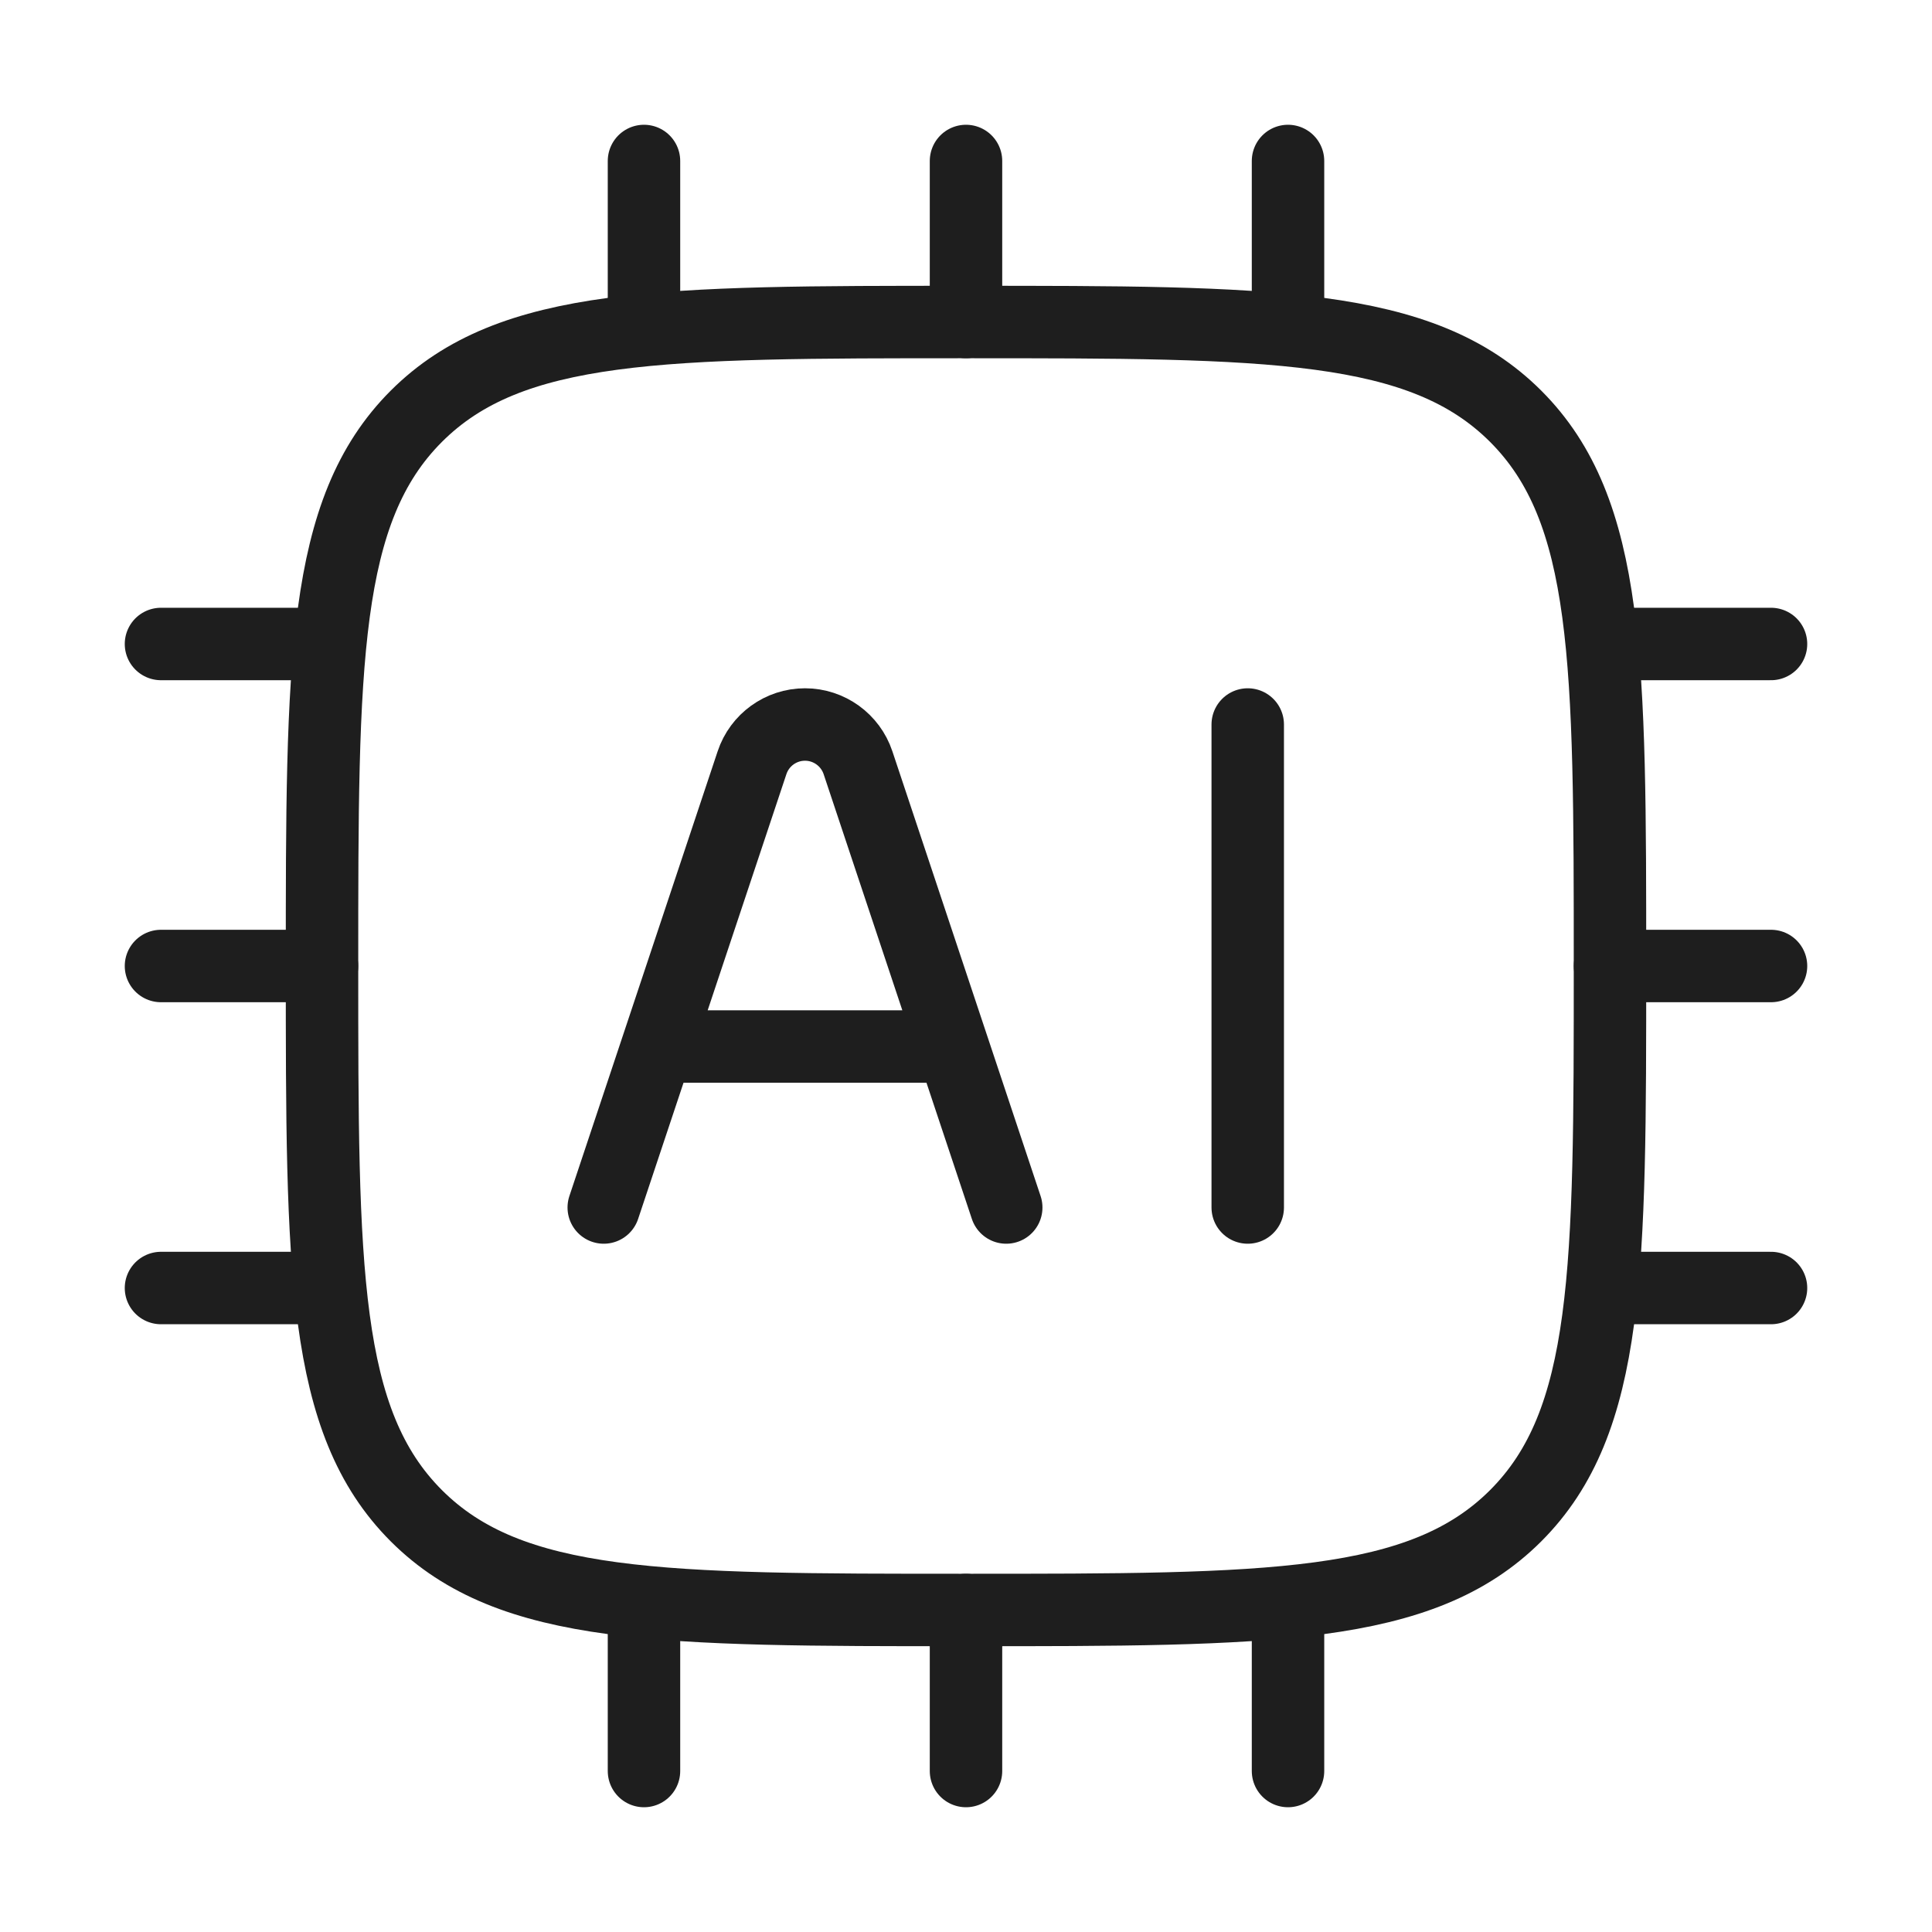
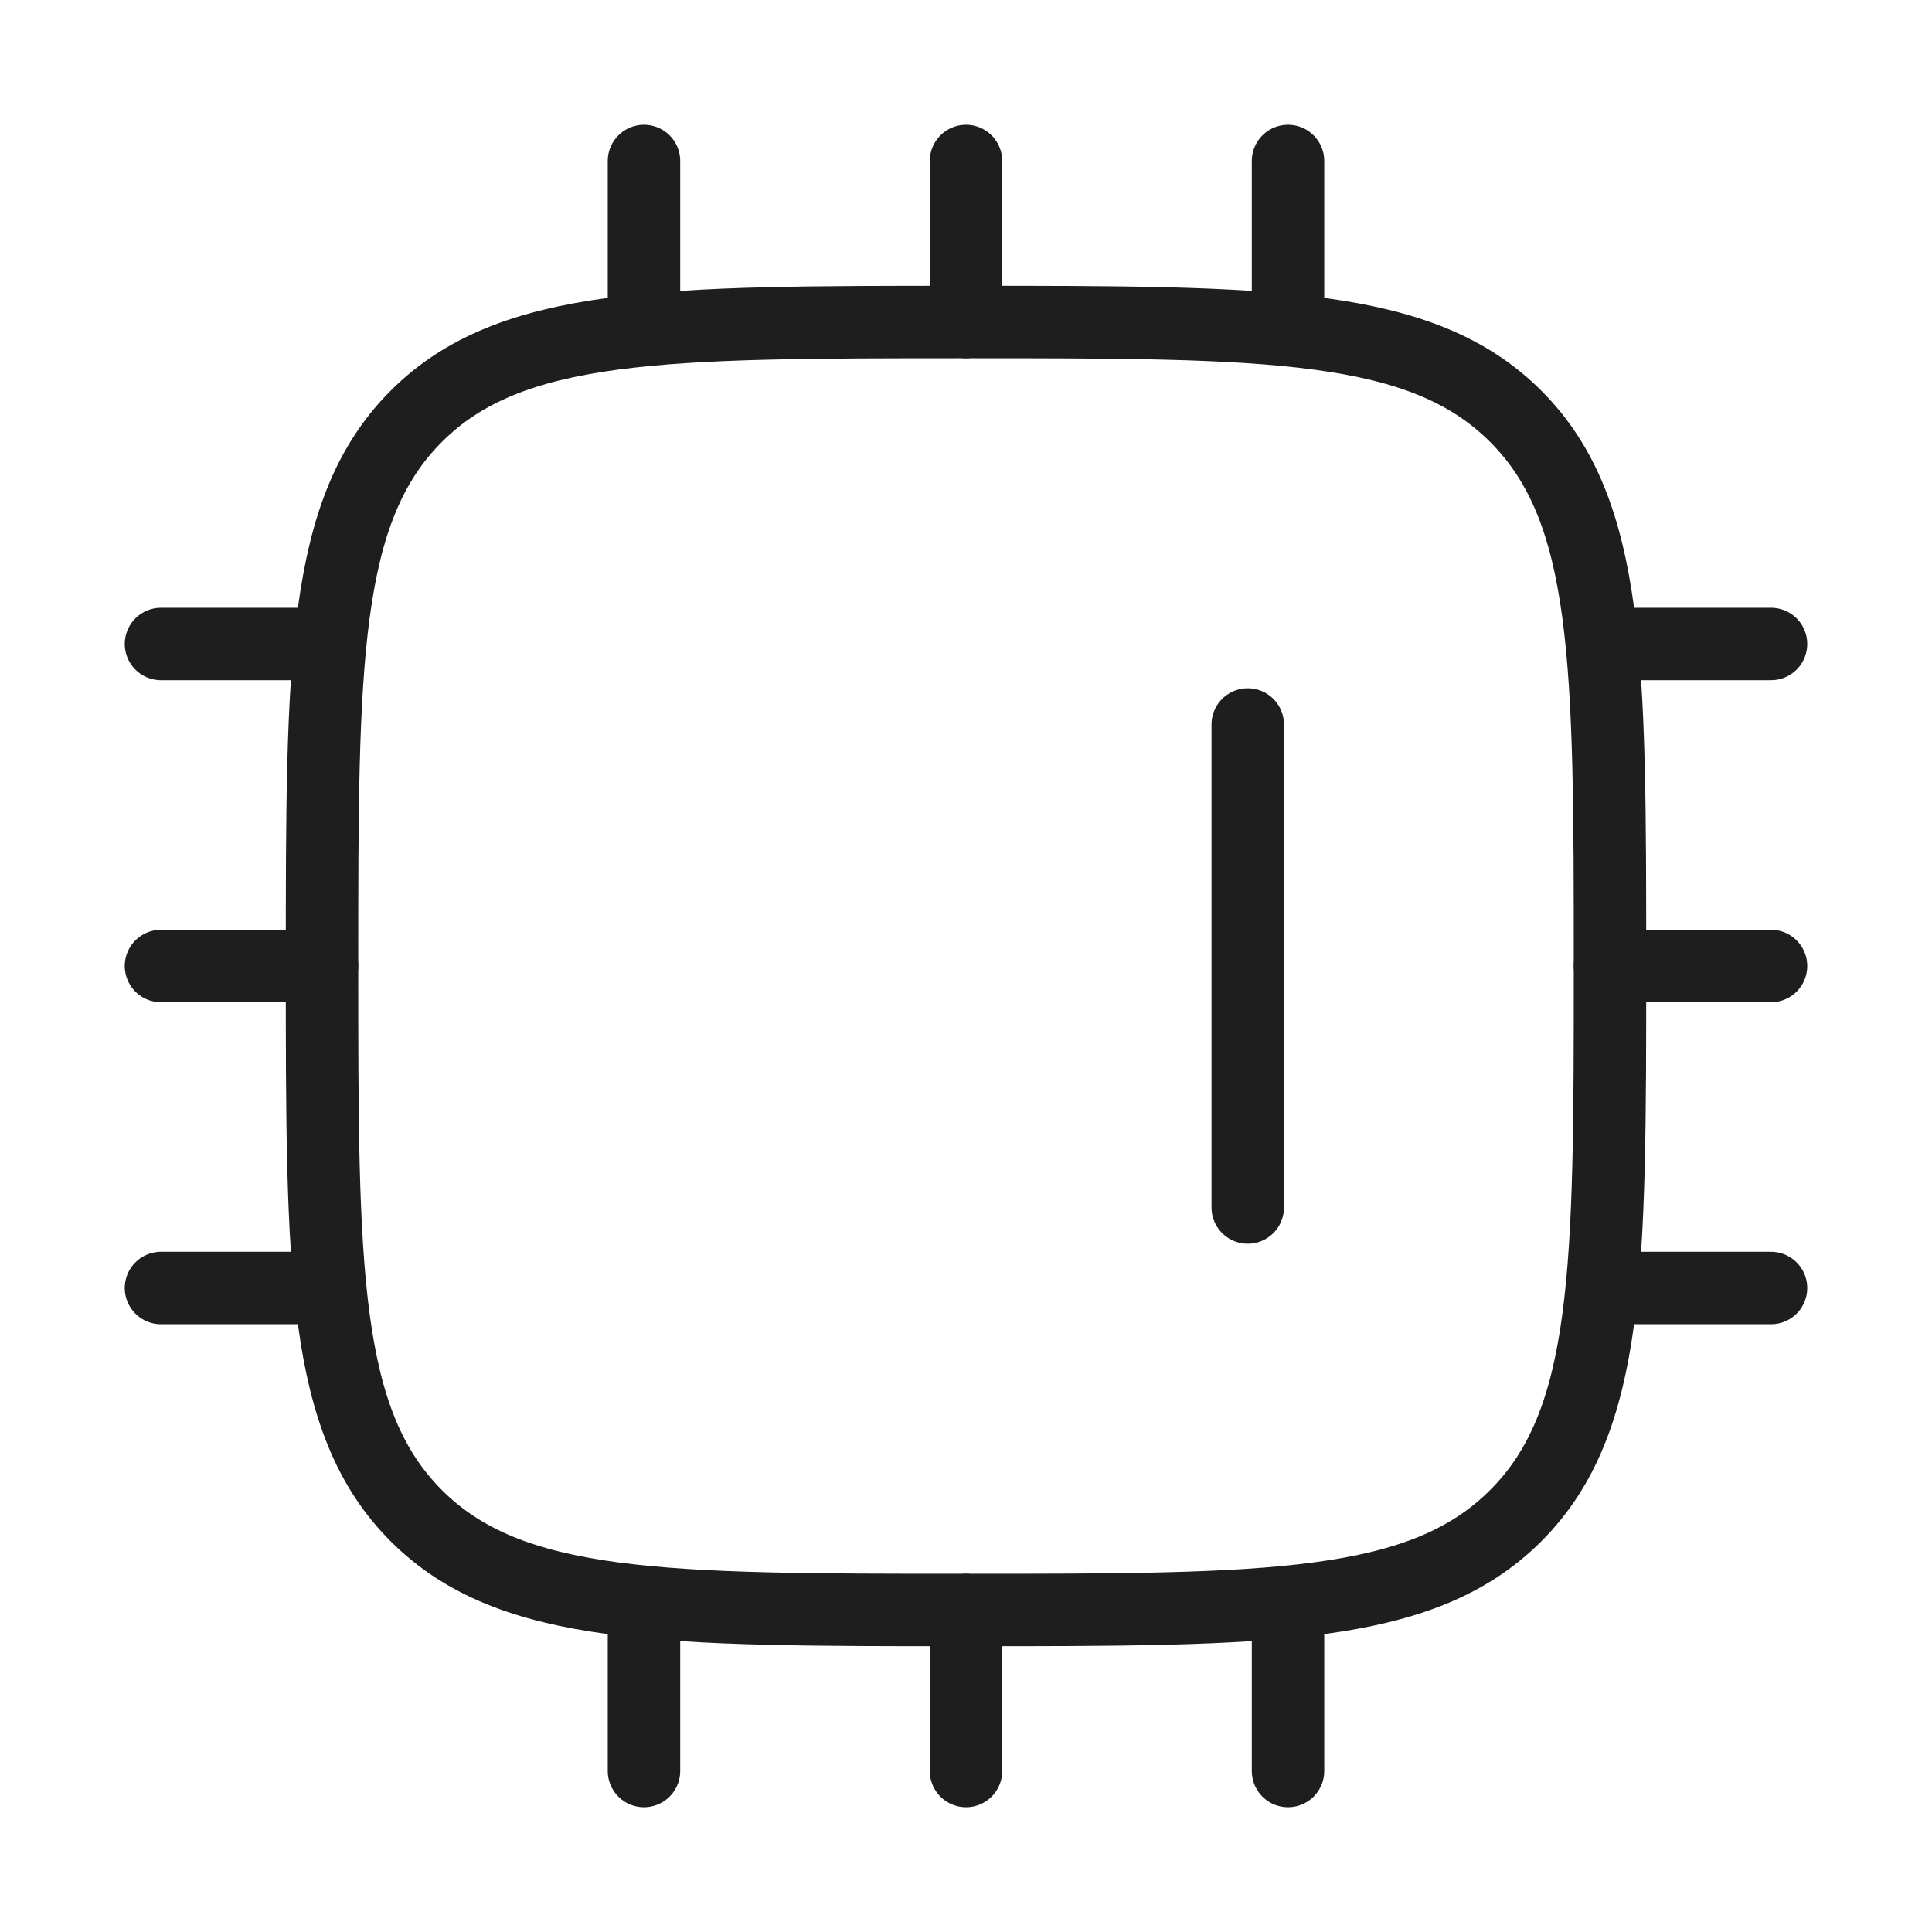
<svg xmlns="http://www.w3.org/2000/svg" width="40" height="40" viewBox="0 0 40 40" fill="none">
  <path d="M6.667 20C6.667 13.715 6.667 10.572 8.619 8.619C10.572 6.667 13.715 6.667 20 6.667C26.285 6.667 29.428 6.667 31.381 8.619C33.333 10.572 33.333 13.715 33.333 20C33.333 26.285 33.333 29.428 31.381 31.381C29.428 33.333 26.285 33.333 20 33.333C13.715 33.333 10.572 33.333 8.619 31.381C6.667 29.428 6.667 26.285 6.667 20Z" stroke="#1E1E1E" stroke-width="1.5" stroke-linejoin="round" />
-   <path d="M12.5 25L15.57 15.791C15.727 15.319 16.169 15 16.667 15C17.164 15 17.606 15.319 17.764 15.791L20.833 25M14.167 21.667H19.167" stroke="#1E1E1E" stroke-width="1.5" stroke-linecap="round" stroke-linejoin="round" />
  <path d="M25.833 15V25" stroke="#1E1E1E" stroke-width="1.5" stroke-linecap="round" stroke-linejoin="round" />
  <path d="M13.333 3.333V6.667M26.667 3.333V6.667M20 3.333V6.667M13.333 33.333V36.667M20 33.333V36.667M26.667 33.333V36.667M36.667 26.667H33.333M6.667 13.333H3.333M6.667 26.667H3.333M6.667 20H3.333M36.667 13.333H33.333M36.667 20H33.333" stroke="#1E1E1E" stroke-width="1.5" stroke-linecap="round" stroke-linejoin="round" />
</svg>